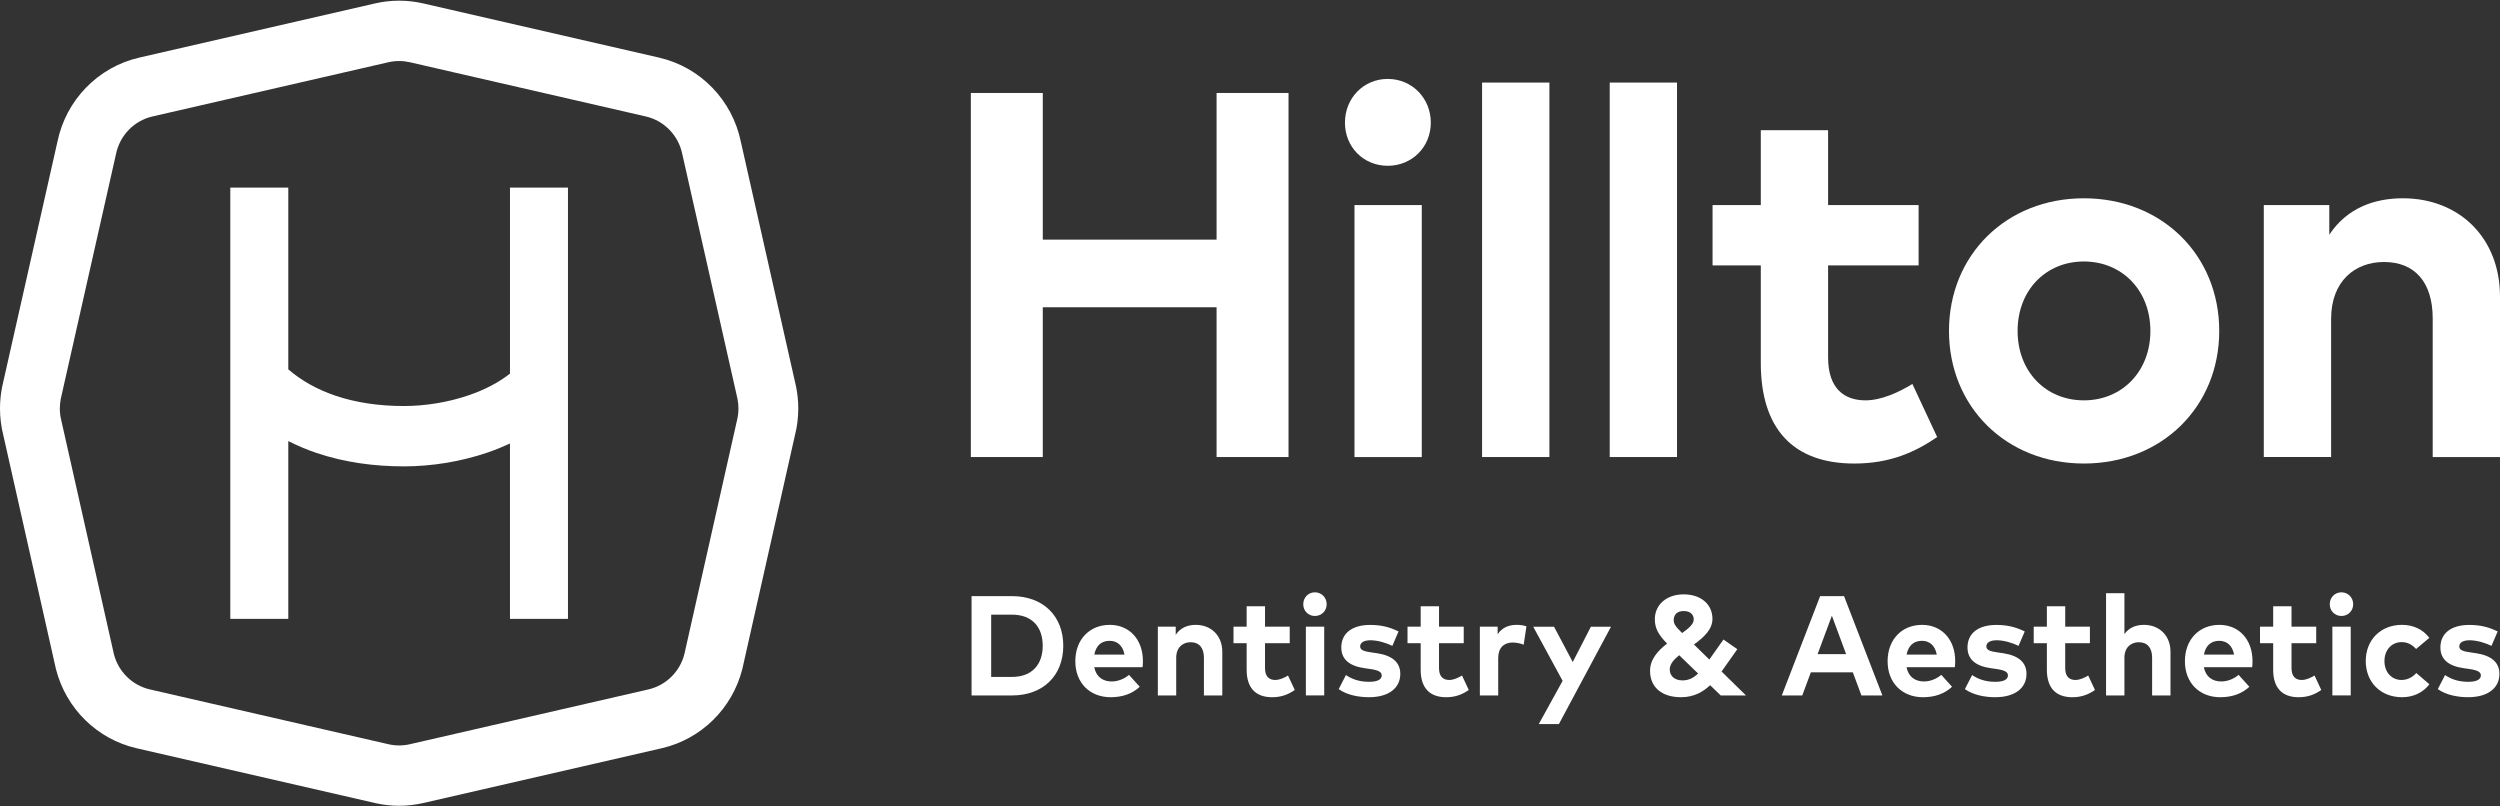
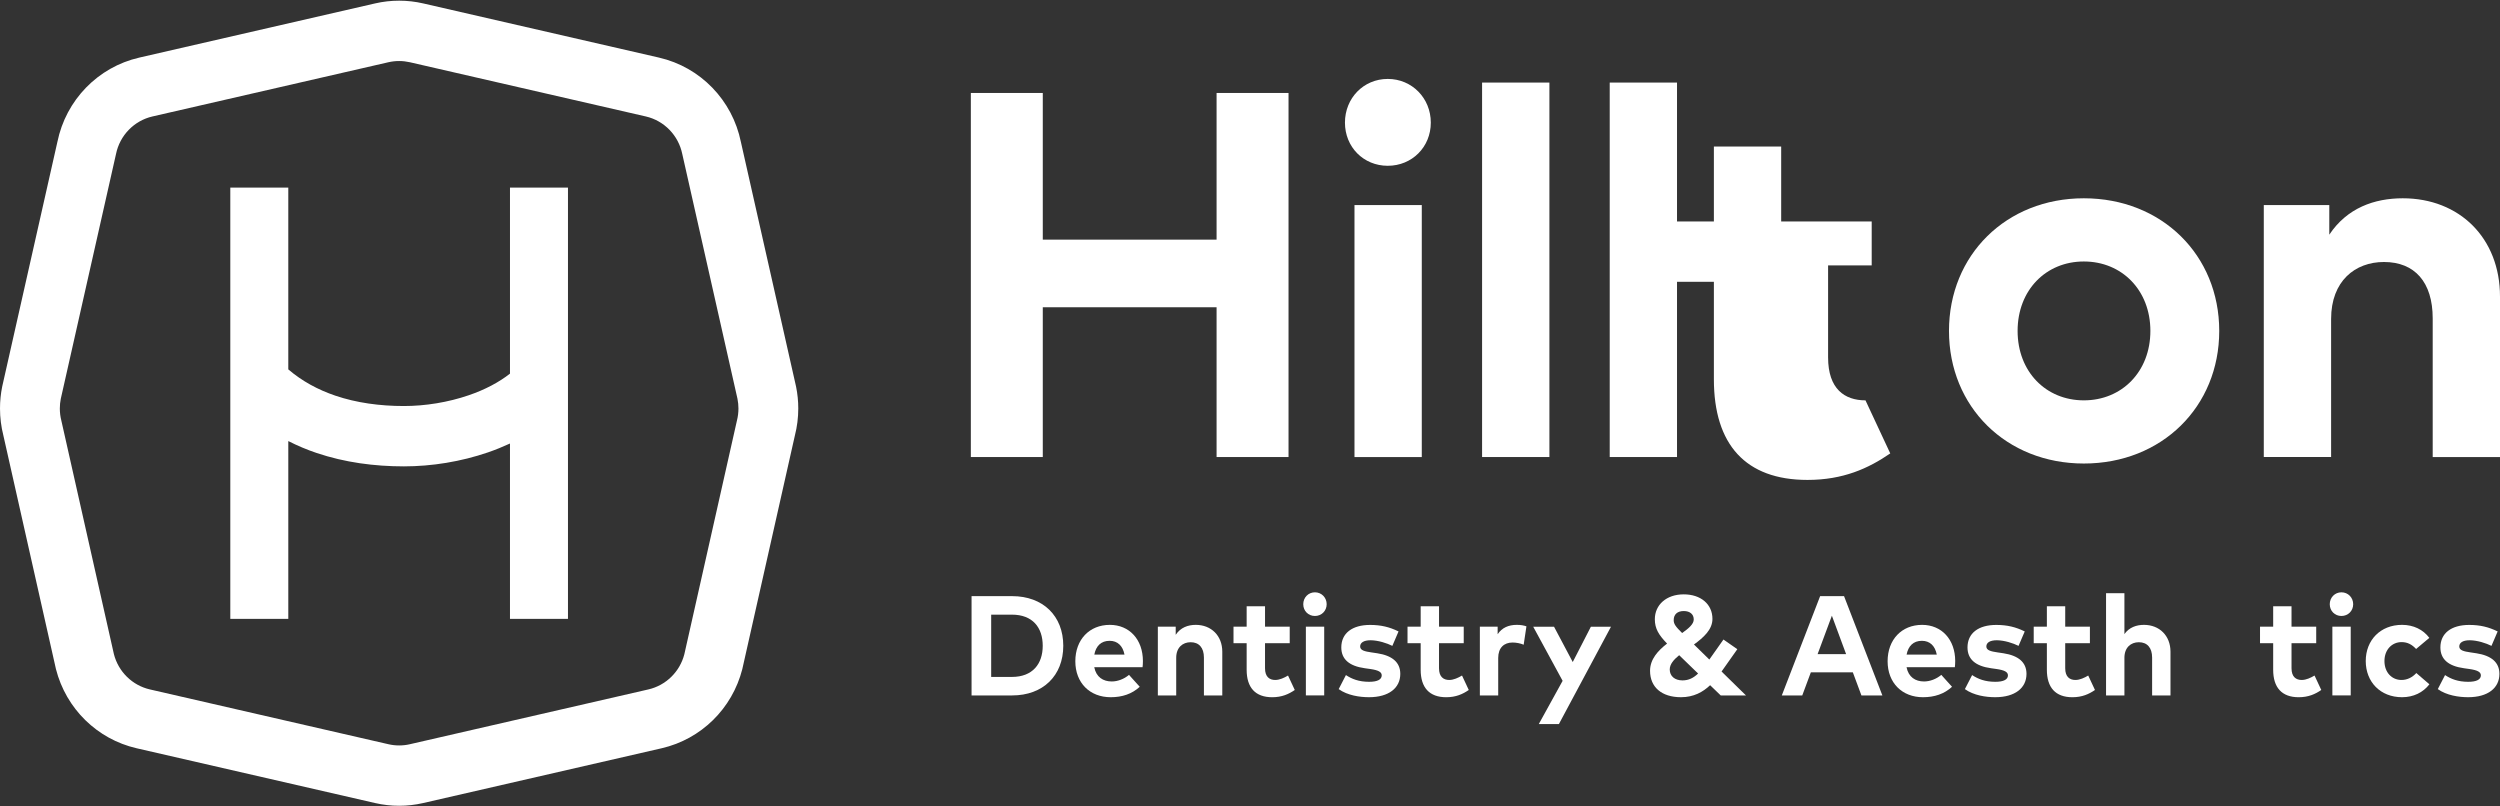
<svg xmlns="http://www.w3.org/2000/svg" version="1.1" id="Layer_1" x="0px" y="0px" width="248px" height="80px" viewBox="0 0 248 80" enable-background="new 0 0 248 80" xml:space="preserve">
  <rect x="0" y="0" width="248" height="80" fill="#333333" stroke="none" />
  <path fill="#FFFFFF" d="M98.325,60.973v6.178h2.058c2.058,0,3.056-1.301,3.056-3.088c0-1.809-0.998-3.09-3.056-3.09H98.325z   M100.405,59.137c3.057,0,5.072,1.955,5.072,4.926c0,2.969-2.016,4.924-5.072,4.924h-4.026v-9.85H100.405z" />
  <path fill="#FFFFFF" d="M108.556,64.936h2.994c-0.168-0.873-0.691-1.367-1.473-1.367C109.219,63.568,108.717,64.092,108.556,64.936   M113.377,65.566c0,0.213-0.014,0.465-0.035,0.621h-4.793c0.196,0.984,0.88,1.414,1.737,1.414c0.587,0,1.222-0.24,1.71-0.654  l1.066,1.182c-0.767,0.711-1.743,1.035-2.88,1.035c-2.072,0-3.51-1.422-3.51-3.568s1.395-3.609,3.42-3.609  C112.038,61.986,113.371,63.441,113.377,65.566" />
  <path fill="#FFFFFF" d="M121.251,64.646v4.342h-1.822v-3.752c0-0.984-0.488-1.527-1.318-1.527c-0.782,0-1.431,0.516-1.431,1.543  v3.736h-1.822v-6.82h1.772v0.805c0.481-0.725,1.222-0.986,1.989-0.986C120.156,61.986,121.251,63.064,121.251,64.646" />
  <path fill="#FFFFFF" d="M127.939,63.803h-2.449v2.488c0,0.854,0.445,1.162,1.012,1.162c0.434,0,0.9-0.217,1.27-0.441l0.67,1.434  c-0.592,0.408-1.277,0.719-2.24,0.719c-1.674,0-2.534-0.959-2.534-2.723v-2.639h-1.304v-1.635h1.304v-2.025h1.823v2.025h2.449  V63.803z" />
  <path fill="#FFFFFF" d="M131.361,68.986h-1.818v-6.818h1.818V68.986z M131.605,59.939c0,0.662-0.508,1.166-1.164,1.166  s-1.158-0.504-1.158-1.166s0.502-1.182,1.158-1.182S131.605,59.277,131.605,59.939" />
  <path fill="#FFFFFF" d="M138.121,64.07c-0.539-0.268-1.395-0.549-2.156-0.557c-0.689,0-1.039,0.244-1.039,0.619  c0,0.393,0.488,0.492,1.102,0.584l0.602,0.09c1.465,0.227,2.279,0.889,2.279,2.043c0,1.404-1.143,2.314-3.104,2.314  c-0.922,0-2.129-0.176-3.008-0.803l0.719-1.393c0.58,0.387,1.283,0.668,2.303,0.668c0.846,0,1.248-0.238,1.248-0.641  c0-0.332-0.34-0.514-1.123-0.627l-0.551-0.078c-1.563-0.217-2.336-0.904-2.336-2.066c0-1.4,1.074-2.23,2.854-2.23  c1.08,0,1.924,0.205,2.824,0.646L138.121,64.07z" />
  <path fill="#FFFFFF" d="M145.201,63.803h-2.451v2.488c0,0.854,0.447,1.162,1.014,1.162c0.432,0,0.898-0.217,1.268-0.441l0.67,1.434  c-0.592,0.408-1.275,0.719-2.238,0.719c-1.674,0-2.533-0.959-2.533-2.723v-2.639h-1.305v-1.635h1.305v-2.025h1.82v2.025h2.451  V63.803z" />
  <path fill="#FFFFFF" d="M151.422,62.133l-0.273,1.824c-0.301-0.133-0.732-0.219-1.104-0.219c-0.844,0-1.422,0.52-1.422,1.533v3.717  h-1.82v-6.82h1.764v0.746c0.426-0.639,1.074-0.928,1.904-0.928C150.861,61.986,151.17,62.043,151.422,62.133" />
  <polygon fill="#FFFFFF" points="154.641,71.83 152.646,71.83 155.012,67.539 152.094,62.17 154.16,62.17 156.016,65.674   157.816,62.17 159.811,62.17 " />
  <path fill="#FFFFFF" d="M166.867,62.797c0.656-0.465,1.152-0.889,1.152-1.346c0-0.512-0.371-0.836-0.992-0.836  c-0.627,0-0.996,0.33-0.996,0.898C166.031,61.895,166.211,62.148,166.867,62.797 M168.451,66.814l-1.877-1.818  c-0.543,0.445-0.936,0.895-0.936,1.418c0,0.66,0.504,1.082,1.262,1.082C167.51,67.496,167.99,67.258,168.451,66.814 M170.697,68.988  l-1.053-1.016c-0.711,0.678-1.633,1.191-2.889,1.191c-1.926,0-3.07-1.006-3.07-2.619c0-1.152,0.789-2.004,1.689-2.701  c-0.816-0.844-1.215-1.471-1.215-2.414c0-1.428,1.145-2.469,2.867-2.469c1.695,0,2.848,0.979,2.848,2.436  c0,1.063-0.881,1.842-1.834,2.539l1.525,1.492l1.402-1.986l1.375,0.959l-1.563,2.215l2.422,2.373H170.697z" />
  <path fill="#FFFFFF" d="M180.307,64.887h2.826l-1.41-3.809L180.307,64.887z M186.732,68.988h-2.078l-0.852-2.293h-4.166  l-0.852,2.293h-2.029l3.803-9.852h2.371L186.732,68.988z" />
  <path fill="#FFFFFF" d="M189.135,64.936h2.994c-0.168-0.873-0.691-1.367-1.473-1.367C189.799,63.568,189.297,64.092,189.135,64.936   M193.957,65.566c0,0.213-0.016,0.465-0.035,0.621h-4.793c0.193,0.984,0.879,1.414,1.736,1.414c0.586,0,1.221-0.24,1.711-0.654  l1.066,1.182c-0.768,0.711-1.744,1.035-2.881,1.035c-2.072,0-3.51-1.422-3.51-3.568s1.395-3.609,3.418-3.609  C192.617,61.986,193.949,63.441,193.957,65.566" />
  <path fill="#FFFFFF" d="M200.24,64.07c-0.537-0.268-1.396-0.549-2.156-0.557c-0.691,0-1.039,0.244-1.039,0.619  c0,0.393,0.486,0.492,1.102,0.584l0.602,0.09c1.465,0.227,2.279,0.889,2.279,2.043c0,1.404-1.143,2.314-3.104,2.314  c-0.922,0-2.129-0.176-3.008-0.803l0.719-1.393c0.578,0.387,1.283,0.668,2.303,0.668c0.844,0,1.25-0.238,1.25-0.641  c0-0.332-0.344-0.514-1.125-0.627l-0.551-0.078c-1.564-0.217-2.336-0.904-2.336-2.066c0-1.4,1.072-2.23,2.852-2.23  c1.082,0,1.926,0.205,2.826,0.646L200.24,64.07z" />
  <path fill="#FFFFFF" d="M207.318,63.803h-2.449v2.488c0,0.854,0.447,1.162,1.012,1.162c0.434,0,0.9-0.217,1.27-0.441l0.67,1.434  c-0.592,0.408-1.277,0.719-2.24,0.719c-1.674,0-2.531-0.959-2.531-2.723v-2.639h-1.305v-1.635h1.305v-2.025h1.82v2.025h2.449V63.803  z" />
  <path fill="#FFFFFF" d="M210.742,62.9c0.48-0.674,1.199-0.914,1.939-0.914c1.535,0,2.631,1.076,2.631,2.66v4.342h-1.822v-3.752  c0-0.984-0.488-1.527-1.318-1.527c-0.781,0-1.43,0.516-1.43,1.543v3.736h-1.822V58.848h1.822V62.9z" />
-   <path fill="#FFFFFF" d="M218.629,64.936h2.994c-0.168-0.873-0.691-1.367-1.473-1.367C219.291,63.568,218.789,64.092,218.629,64.936   M223.449,65.566c0,0.213-0.012,0.465-0.033,0.621h-4.795c0.195,0.984,0.881,1.414,1.738,1.414c0.586,0,1.221-0.24,1.709-0.654  l1.068,1.182c-0.768,0.711-1.746,1.035-2.883,1.035c-2.072,0-3.51-1.422-3.51-3.568s1.396-3.609,3.42-3.609  C222.109,61.986,223.443,63.441,223.449,65.566" />
  <path fill="#FFFFFF" d="M229.768,63.803h-2.449v2.488c0,0.854,0.447,1.162,1.012,1.162c0.434,0,0.9-0.217,1.271-0.441l0.668,1.434  c-0.592,0.408-1.275,0.719-2.24,0.719c-1.672,0-2.531-0.959-2.531-2.723v-2.639h-1.305v-1.635h1.305v-2.025h1.82v2.025h2.449V63.803  z" />
  <path fill="#FFFFFF" d="M233.191,68.986h-1.82v-6.818h1.82V68.986z M233.436,59.939c0,0.662-0.51,1.166-1.166,1.166  s-1.158-0.504-1.158-1.166s0.502-1.182,1.158-1.182S233.436,59.277,233.436,59.939" />
  <path fill="#FFFFFF" d="M240.99,63.275l-1.313,1.104c-0.412-0.443-0.852-0.682-1.445-0.682c-0.941,0-1.695,0.744-1.695,1.877  c0,1.143,0.746,1.879,1.689,1.879c0.586,0,1.088-0.268,1.473-0.688l1.297,1.117c-0.635,0.822-1.584,1.281-2.713,1.281  c-2.156,0-3.602-1.521-3.602-3.59c0-2.061,1.445-3.588,3.602-3.588C239.412,61.986,240.369,62.449,240.99,63.275" />
  <path fill="#FFFFFF" d="M247.154,64.07c-0.537-0.268-1.395-0.549-2.156-0.557c-0.691,0-1.039,0.244-1.039,0.619  c0,0.393,0.486,0.492,1.104,0.584l0.598,0.09c1.465,0.227,2.281,0.889,2.281,2.043c0,1.404-1.143,2.314-3.104,2.314  c-0.92,0-2.129-0.176-3.008-0.803l0.719-1.393c0.58,0.387,1.283,0.668,2.303,0.668c0.844,0,1.25-0.238,1.25-0.641  c0-0.332-0.342-0.514-1.125-0.627l-0.551-0.078c-1.563-0.217-2.338-0.904-2.338-2.066c0-1.4,1.076-2.23,2.854-2.23  c1.082,0,1.926,0.205,2.826,0.646L247.154,64.07z" />
  <path fill="#FFFFFF" d="M50.59,37.064c-1.071,0.846-2.491,1.601-4.095,2.146c-2.024,0.697-4.316,1.07-6.427,1.068  c-2.387,0.001-4.711-0.319-6.792-1.025c-1.745-0.592-3.311-1.443-4.677-2.61V18.607h-5.753v42.787h5.753V43.754  c0.909,0.461,1.841,0.855,2.789,1.174c2.823,0.955,5.776,1.334,8.68,1.336c2.783-0.002,5.655-0.469,8.338-1.387  c0.745-0.258,1.475-0.553,2.184-0.881v17.398h5.753V18.607H50.59V37.064z" />
  <path fill="#FFFFFF" d="M73.104,41.723L67.89,64.887c-0.445,1.748-1.825,3.102-3.571,3.504l-23.661,5.436  c-0.35,0.082-0.706,0.121-1.063,0.121c-0.356,0-0.713-0.039-1.063-0.121l-23.663-5.436c-1.747-0.402-3.125-1.756-3.571-3.504  L6.085,41.723c-0.1-0.393-0.15-0.797-0.15-1.199c0-0.325,0.032-0.649,0.096-0.968l5.475-24.268c0.375-1.854,1.793-3.316,3.624-3.737  l23.402-5.377c0.349-0.08,0.706-0.12,1.063-0.12c0.357,0,0.713,0.041,1.063,0.12l23.401,5.377c1.831,0.42,3.248,1.882,3.625,3.737  l5.473,24.267c0.064,0.32,0.097,0.645,0.097,0.969C73.253,40.926,73.204,41.33,73.104,41.723 M78.97,38.354l-5.473-24.267  c-0.845-4.156-4.019-7.429-8.12-8.372L41.976,0.338c-0.784-0.181-1.583-0.27-2.382-0.27s-1.598,0.089-2.381,0.27L13.812,5.715  C9.71,6.658,6.535,9.931,5.691,14.087L0.217,38.354C0.072,39.07,0,39.796,0,40.523c0,0.902,0.113,1.807,0.337,2.688l5.213,23.162  c0.999,3.922,4.086,6.953,8,7.854l23.662,5.436c0.784,0.18,1.583,0.27,2.381,0.27s1.598-0.09,2.382-0.27l23.661-5.436  c3.915-0.9,7.003-3.932,8.001-7.854l5.213-23.162c0.225-0.879,0.338-1.783,0.338-2.688C79.189,39.797,79.116,39.07,78.97,38.354" />
  <polygon fill="#FFFFFF" points="103.444,23.772 120.685,23.772 120.685,9.223 127.822,9.223 127.822,45.338 120.685,45.338   120.685,30.48 103.444,30.48 103.444,45.338 96.308,45.338 96.308,9.223 103.444,9.223 " />
  <path fill="#FFFFFF" d="M141.041,45.338h-6.676V20.342h6.676V45.338z M141.936,12.164c0,2.424-1.865,4.282-4.271,4.282  c-2.404,0-4.246-1.858-4.246-4.282c0-2.425,1.842-4.334,4.246-4.334C140.07,7.83,141.936,9.739,141.936,12.164" />
  <rect x="147.023" y="8.191" fill="#FFFFFF" width="6.678" height="37.146" />
  <rect x="159.684" y="8.191" fill="#FFFFFF" width="6.676" height="37.146" />
-   <path fill="#FFFFFF" d="M190.326,26.326h-8.979v9.133c0,3.121,1.637,4.256,3.709,4.256c1.586,0,3.301-0.8,4.654-1.625l2.457,5.264  c-2.174,1.494-4.68,2.629-8.211,2.629c-6.139,0-9.285-3.508-9.285-9.982v-9.674h-4.785v-5.984h4.785v-7.429h6.676v7.429h8.979  V26.326z" />
+   <path fill="#FFFFFF" d="M190.326,26.326h-8.979v9.133c0,3.121,1.637,4.256,3.709,4.256l2.457,5.264  c-2.174,1.494-4.68,2.629-8.211,2.629c-6.139,0-9.285-3.508-9.285-9.982v-9.674h-4.785v-5.984h4.785v-7.429h6.676v7.429h8.979  V26.326z" />
  <path fill="#FFFFFF" d="M200.146,32.827c0,4.05,2.813,6.888,6.572,6.888c3.762,0,6.6-2.838,6.6-6.888s-2.838-6.888-6.6-6.888  C202.959,25.939,200.146,28.777,200.146,32.827 M220.148,32.827c0,7.532-5.705,13.155-13.43,13.155  c-7.699,0-13.379-5.623-13.379-13.155s5.68-13.157,13.379-13.157C214.443,19.67,220.148,25.295,220.148,32.827" />
  <path fill="#FFFFFF" d="M248,29.422v15.916h-6.676V31.59c0-3.612-1.791-5.6-4.836-5.6c-2.863,0-5.242,1.885-5.242,5.65v13.697  h-6.678V20.342h6.498v2.939c1.766-2.656,4.477-3.611,7.289-3.611C243.984,19.67,248,23.617,248,29.422" />
</svg>